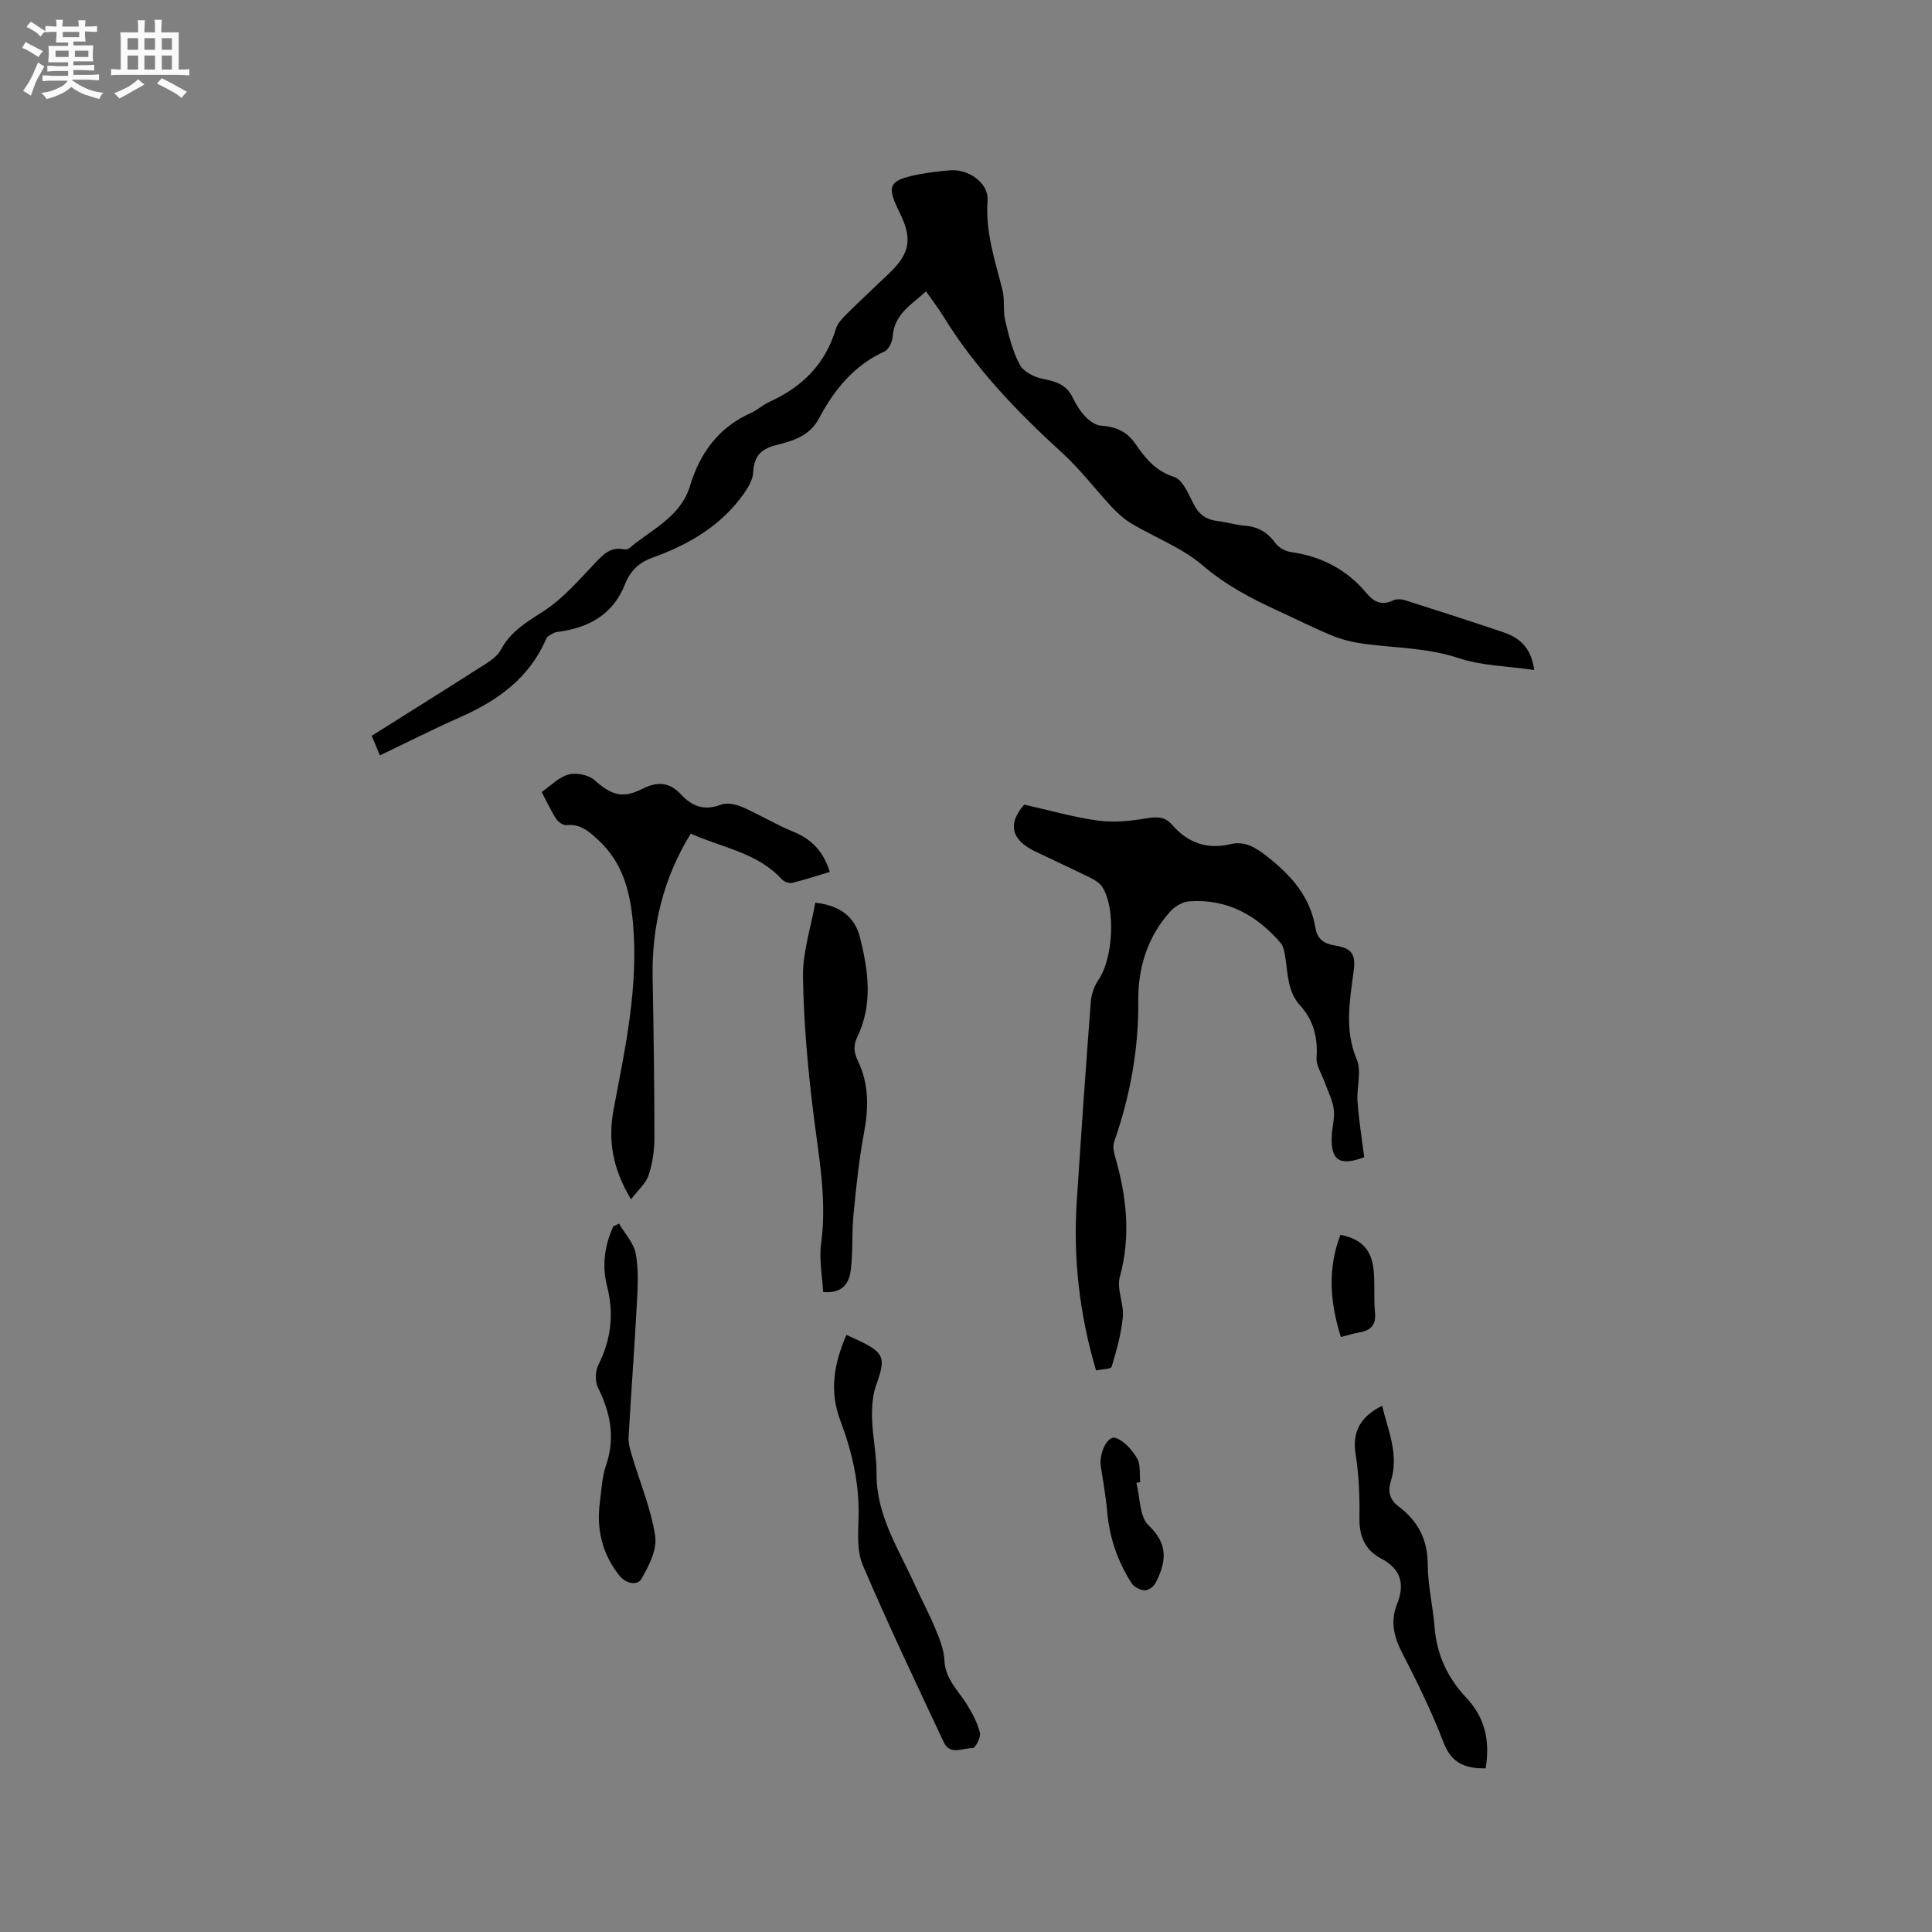
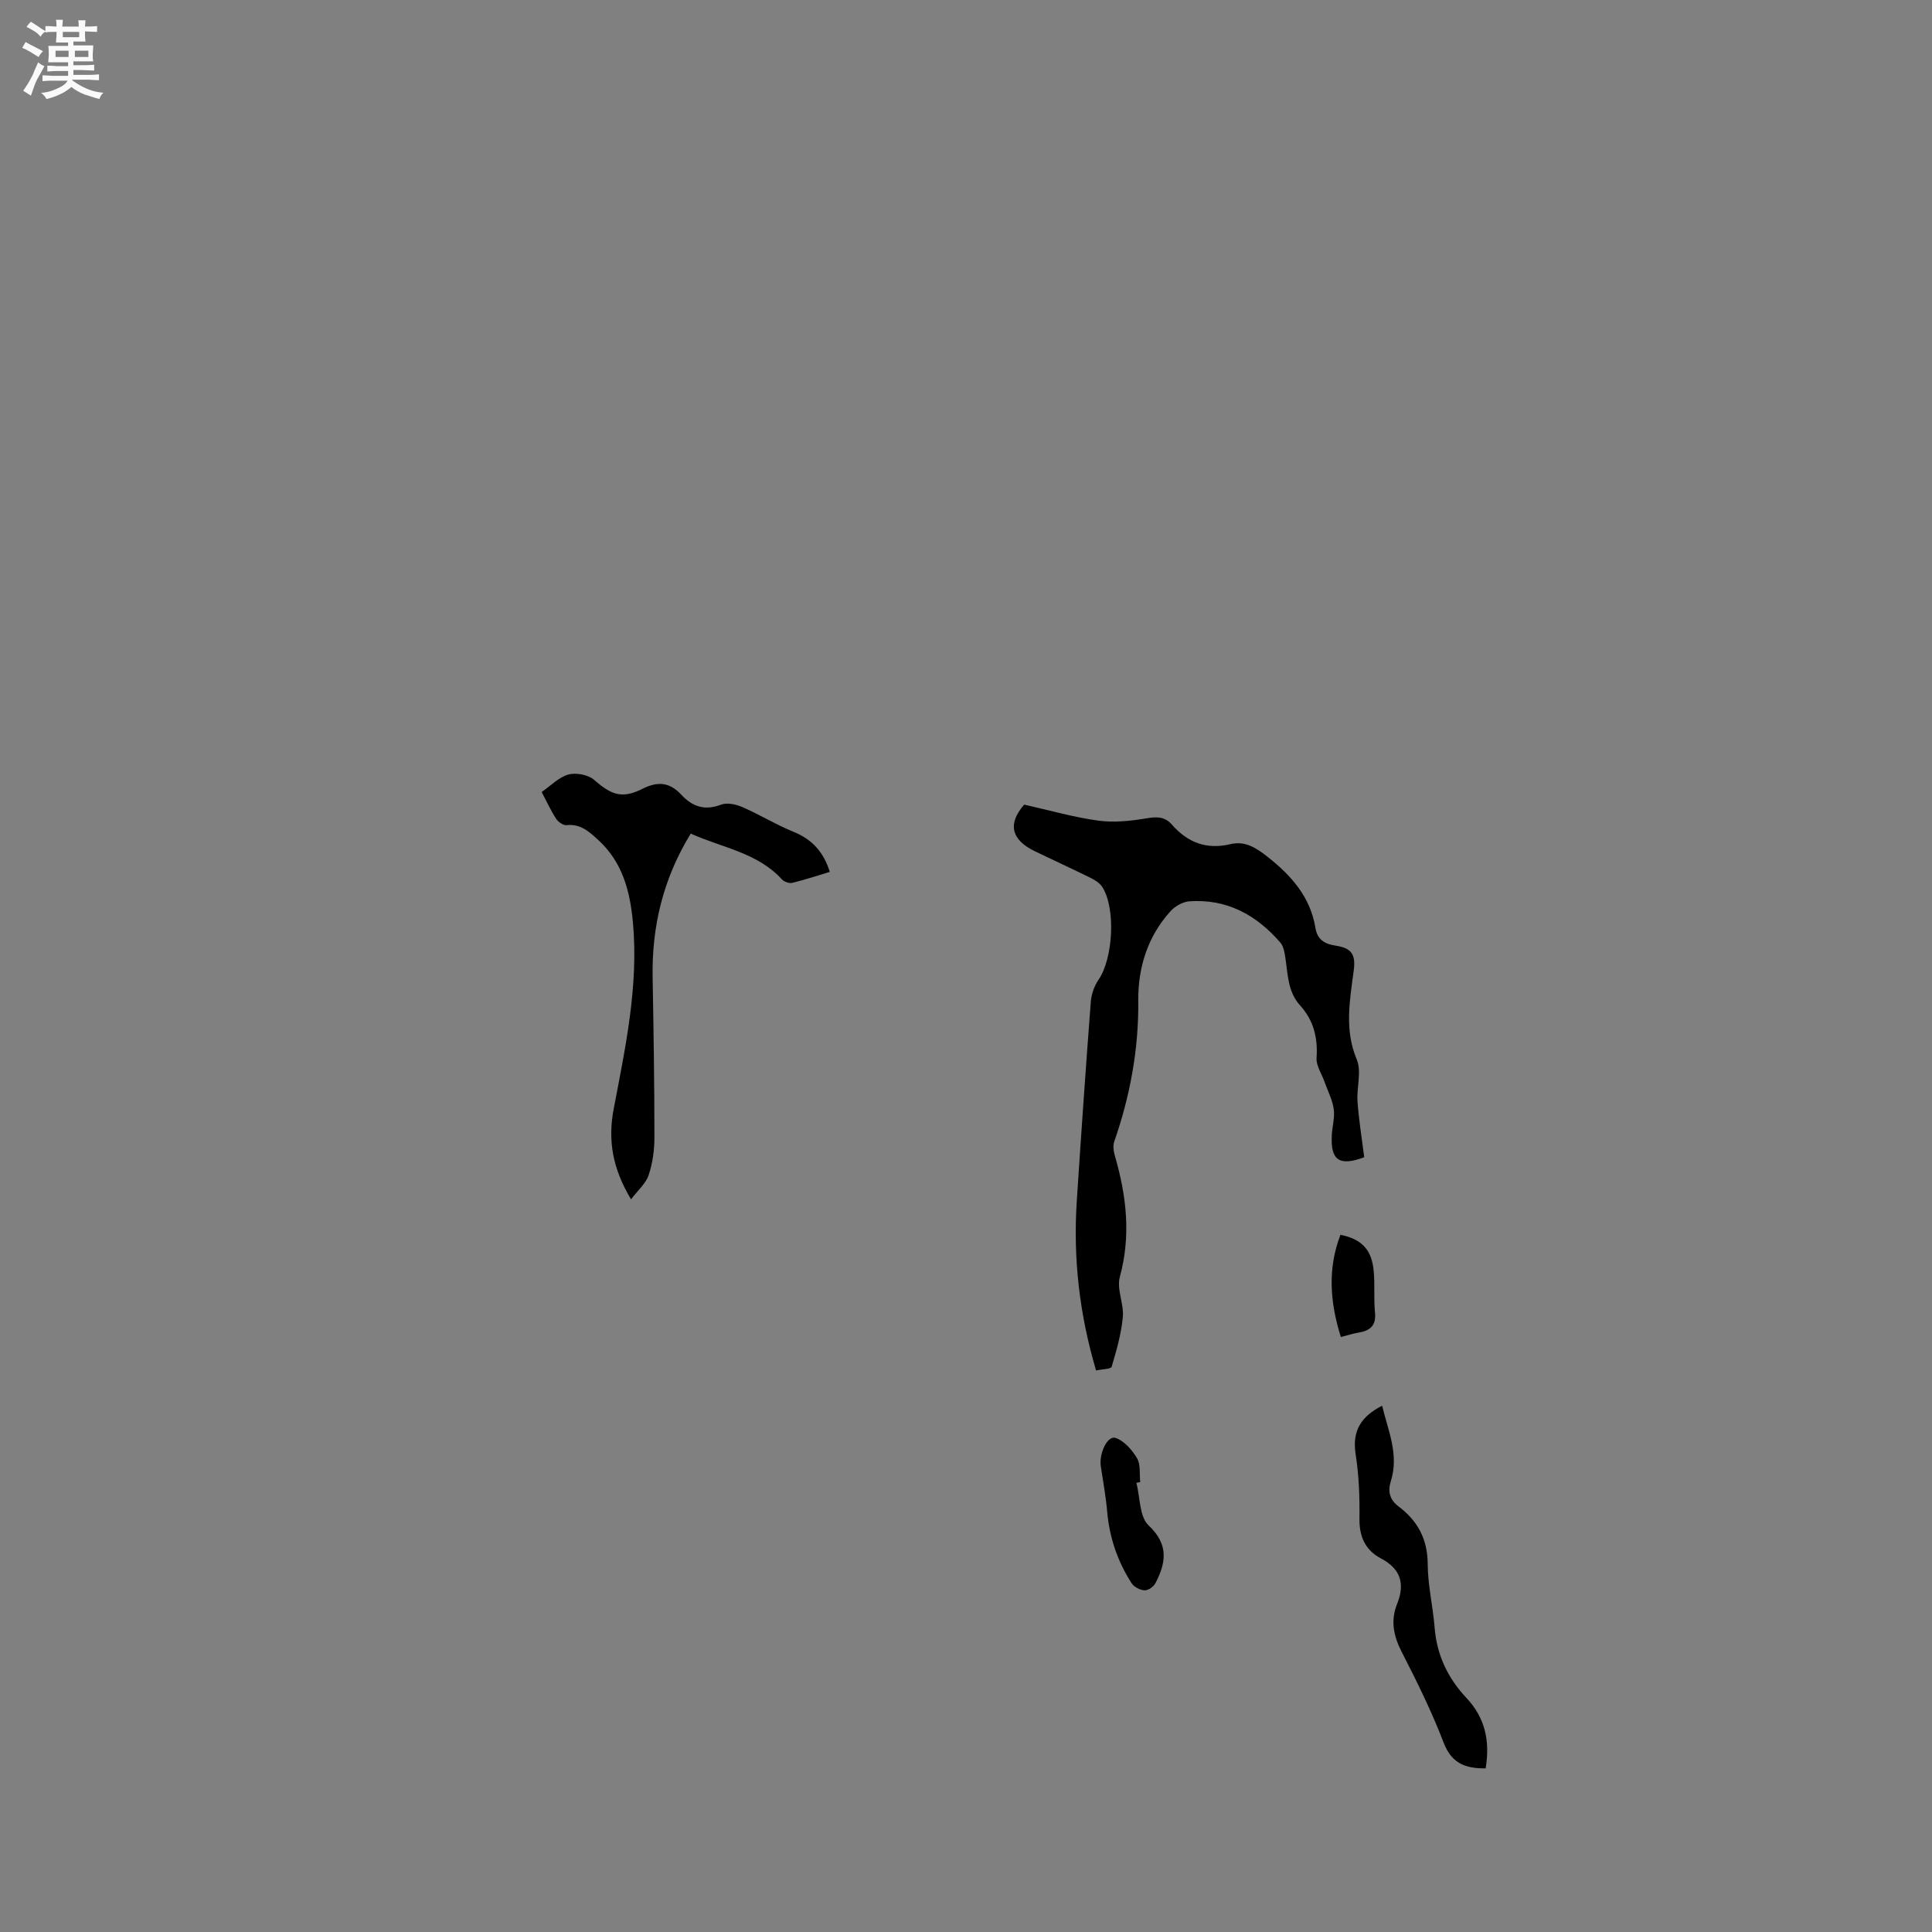
<svg xmlns="http://www.w3.org/2000/svg" enable-background="new 0 0 400 400" viewBox="0 0 400 400">
  <rect x="0" y="0" width="400" height="400" fill="#808080" stroke="none" />
  <path d="m6.8 9.5c.6.3 1.3.7 2.1 1.1-.4.4-.7.8-.9 1.2-.7-.4-1.3-.8-1.8-1.1s-1.1-.6-1.6-.8c.2-.4.5-.8.7-1.2.4.2.8.5 1.5.8zm.9 6.9c-.3.6-.5 1.1-.7 1.7s-.4 1.1-.6 1.7c-.6-.4-1.1-.7-1.6-1 .7-1 1.2-1.8 1.5-2.4.3-.5.6-1.1.8-1.7.3-.6.5-1.2.8-1.8.3.3.8.6 1.3.8-.7 1.3-1.2 2.2-1.5 2.7zm.1-11c.4.3 1 .7 1.7 1.1-.5.2-.8.6-1.1 1.1-.5-.6-1-1-1.4-1.2s-.9-.6-1.5-.8c.2-.4.5-.7.9-1.1.5.3.9.6 1.4.9zm10.5 13.1c1 .4 2 .6 3.1.7-.4.4-.7.8-.8 1.3-.9-.2-1.9-.6-3-.9-1-.4-2-.9-2.8-1.6-.5.4-1.1.9-1.9 1.3s-1.9.9-3.3 1.2c-.1-.3-.5-.8-1.1-1.3 1 0 2.1-.3 3.2-.8 1.2-.5 1.9-1 2.3-1.7h-3.2c-.4 0-1 0-2 .1v-1.2c1 0 1.7.1 2 .1h3.3v-1h-2.3c-.2 0-.9 0-2 .1v-1.2c1.2 0 1.9.1 2 .1h2.3v-.8h-4.1c0-.7.1-1.2.1-1.6 0-.5 0-1.1-.1-1.8h4.1v-.7h-2.5c0-.6.1-1.1.1-1.6v-.6h-.5c-.4 0-1 0-1.8.1v-1.3c1.2 0 1.9.1 2.1.1h.2c0-.3 0-.8-.1-1.4h1.4c0 .6-.1 1-.1 1.4h3.4c0-.4 0-.8-.1-1.3h1.5c0 .4-.1.9-.1 1.3.7 0 1.5 0 2.5-.1v1.2c-1 0-1.8-.1-2.5-.1v.6c0 .3 0 .8.1 1.5h-2.5v.8h4.1c0 .7-.1 1.3-.1 1.8s0 1 .1 1.5h-4.1v.8h1.4c.8 0 1.8 0 2.9-.1v1.2c-1 0-1.9-.1-2.8-.1h-1.5v1h3.2c.3 0 1 0 2.1-.1v1.2c-1.1 0-1.8-.1-2.1-.1h-3.4l-.1.1c1.4 1 2.4 1.5 3.4 1.9zm-4.1-6.7v-1.3h-2.7v1.3zm2.2-4.1v-1.1h-3.4v1.1zm1.9 4.1v-1.3h-2.8v1.3z" fill="#fafafb" />
-   <path d="m37 6.7v2.3 5.4c1 0 1.8 0 2.2-.1v1.3c-.6 0-1.5-.1-2.5-.1h-11.9c-.7 0-1.3 0-1.8.1v-1.3c.5 0 1.1.1 2 .1v-5.2c0-1 0-1.8-.1-2.5h3.7c0-1.3 0-2.1-.1-2.5h1.5c0 .4-.1 1.3-.1 2.5h2.2c0-1.2 0-2.1-.1-2.6h1.5c0 .4-.1 1.3-.1 2.6zm-12.3 13.7c-.3-.4-.7-.8-1.1-1.1 1.1-.4 2.1-.9 2.9-1.3.8-.5 1.5-1 2.1-1.6.4.4.9.8 1.3 1.1-2.5 1.4-4.2 2.4-5.2 2.9zm3.9-10.1v-2.4h-2.2v2.4zm0 4.1v-2.9h-2.2v2.9zm3.5-4.1v-2.4h-2.2v2.4zm0 4.1v-2.9h-2.2v2.9zm.4 2.9 1-1.1c.6.3 1.4.7 2.5 1.3s2 1.1 2.7 1.5c-.4.4-.8.8-1.1 1.3-.8-.8-2.5-1.7-5.1-3zm3.1-7v-2.4h-2.1v2.4zm0 4.1v-2.9h-2.1v2.9z" fill="#fafafb" />
  <g fill="#000001">
-     <path d="m317.64 138.71c-5.58-.81-10.88-.86-15.67-2.46-6.39-2.13-12.92-2.08-19.4-2.93-2.26-.3-4.56-.83-6.67-1.69-3.92-1.6-7.7-3.53-11.55-5.29-5.47-2.51-10.65-5.25-15.35-9.28-4.25-3.65-9.82-5.74-14.73-8.66-1.49-.89-2.84-2.11-4.04-3.38-3.47-3.71-6.55-7.83-10.29-11.23-9.29-8.47-17.93-17.43-24.56-28.19-1.05-1.71-2.28-3.3-3.66-5.28-2.98 2.75-6.58 4.68-6.9 9.35-.07 1.09-.81 2.69-1.69 3.09-6.32 2.88-10.42 7.94-13.52 13.79-2.04 3.84-5.53 4.73-9.05 5.64-3.13.81-4.47 2.4-4.62 5.63-.07 1.5-1.03 3.1-1.95 4.4-4.7 6.66-11.42 10.54-18.9 13.24-2.78 1-4.59 2.7-5.67 5.46-2.5 6.37-7.63 9.13-14.12 9.93-.65.08-1.27.55-1.85.92-.24.15-.37.51-.5.8-3.53 7.94-10.01 12.53-17.68 15.92-5.49 2.43-10.86 5.15-16.62 7.9-.71-1.7-1.17-2.8-1.69-4.05 7.99-5.03 15.8-9.91 23.56-14.87 1.21-.78 2.55-1.74 3.19-2.95 2.03-3.86 5.45-5.79 8.96-8.07 3.97-2.59 7.2-6.38 10.53-9.87 1.68-1.76 3.17-3.38 5.86-2.87.39.07.95.03 1.22-.2 4.59-3.92 10.62-6.42 12.59-12.94 2.05-6.79 5.93-12.11 12.62-15.08 1.34-.6 2.47-1.68 3.81-2.29 6.79-3.06 11.59-7.84 13.76-15.12.34-1.13 1.32-2.15 2.2-3.03 2.86-2.84 5.82-5.58 8.73-8.36 4.46-4.26 4.98-7.22 2.22-12.78-2.72-5.48-2.2-6.57 3.88-7.78 2.18-.43 4.4-.68 6.61-.87 3.75-.32 8.02 2.59 7.76 6.23-.47 6.54 1.55 12.45 3.09 18.56.51 2.02.08 4.27.56 6.3.75 3.14 1.53 6.38 3.04 9.19.78 1.46 3.06 2.58 4.84 2.92 2.66.51 4.81 1.2 6.07 3.8.69 1.42 1.54 2.83 2.62 3.96.85.89 2.11 1.83 3.25 1.91 3.03.22 5.34 1.12 7.17 3.8 1.99 2.91 4.14 5.58 7.99 6.82 1.82.58 3.02 3.64 4.12 5.77 1.1 2.12 2.65 3.09 4.91 3.36 1.89.23 3.74.81 5.63.96 2.74.21 4.71 1.4 6.33 3.62.66.91 2 1.66 3.13 1.82 6.34.9 11.63 3.61 15.73 8.55 1.49 1.8 3.15 2.61 5.48 1.48.66-.32 1.67-.29 2.4-.06 6.76 2.14 13.5 4.31 20.22 6.58 3.31 1.09 5.92 2.94 6.6 7.88z" />
    <path d="m282.45 239.59c-5.21 1.94-7.01.62-6.71-4.64.1-1.8.65-3.64.39-5.37-.29-1.95-1.27-3.8-1.94-5.7-.58-1.62-1.72-3.28-1.61-4.85.29-4.15-.61-7.78-3.38-10.83-2.66-2.92-2.54-6.59-3.11-10.11-.16-1-.36-2.18-.98-2.9-4.96-5.76-11.11-9.14-18.9-8.58-1.36.1-2.97 1.04-3.91 2.09-4.69 5.2-6.69 11.59-6.63 18.42.1 10.09-1.68 19.76-4.98 29.24-.31.88-.13 2.06.15 3 2.39 8.26 3.34 16.47 1.01 25.01-.69 2.52.87 5.57.62 8.3-.32 3.48-1.31 6.92-2.31 10.29-.15.51-1.99.51-3.23.78-3.47-11.71-4.77-23.31-3.99-35.14.9-13.74 1.85-27.48 2.9-41.21.12-1.56.72-3.27 1.61-4.56 3.02-4.42 3.6-14.84.74-19.23-.54-.82-1.56-1.43-2.49-1.89-3.79-1.87-7.64-3.63-11.45-5.47-5-2.43-5.61-5.75-2.2-9.65 5.28 1.18 10.28 2.63 15.39 3.32 3.28.44 6.75.05 10.04-.5 2.1-.35 3.71-.32 5.13 1.3 3.24 3.71 7.17 5.24 12.1 4.07 3.02-.72 5.24.66 7.66 2.56 4.98 3.93 8.92 8.33 9.98 14.79.38 2.33 1.81 3.29 4.09 3.64 3.44.52 4.27 1.83 3.83 5.21-.8 6.16-1.97 12.2.64 18.4 1.04 2.48-.07 5.8.15 8.71.27 3.79.89 7.56 1.39 11.5z" />
    <path d="m130.65 248.31c-3.86-6.43-4.83-12.26-3.58-18.79 2.42-12.67 5.15-25.36 3.98-38.42-.58-6.47-2.11-12.52-7.15-17.15-1.9-1.75-3.69-3.43-6.61-3.11-.68.07-1.72-.66-2.14-1.31-1.09-1.67-1.92-3.51-3-5.55 1.88-1.3 3.54-3.07 5.53-3.62 1.59-.44 4.1.04 5.33 1.11 3.52 3.06 5.73 4 9.97 1.86 3.27-1.65 5.69-1.36 8.1 1.23 2.26 2.44 4.83 3.33 8.2 2.04 1.25-.48 3.1-.08 4.42.5 3.59 1.56 6.95 3.64 10.57 5.11 3.83 1.55 6.24 4.15 7.53 8.31-2.56.77-5.15 1.63-7.79 2.27-.63.15-1.68-.24-2.14-.74-5.09-5.55-12.37-6.53-18.86-9.46-5.73 9.35-8.09 19.25-7.89 29.87.2 11.01.37 22.03.37 33.04 0 2.61-.37 5.34-1.2 7.8-.58 1.73-2.23 3.14-3.64 5.01z" />
-     <path d="m170.42 267.49c-.17-3.34-.86-6.76-.42-10.01 1.26-9.21-.51-18.13-1.62-27.17-1.15-9.33-1.99-18.75-2.13-28.14-.07-5.05 1.63-10.12 2.55-15.28 5.22.6 8.21 2.98 9.28 7.29 1.7 6.85 2.67 13.75-.58 20.49-.83 1.73-.76 3.17.13 5.01 2.29 4.73 2.23 9.72 1.25 14.89-1.05 5.57-1.62 11.24-2.17 16.88-.37 3.78-.1 7.62-.55 11.38-.31 2.77-1.68 5.06-5.74 4.66z" />
-     <path d="m175.24 276.37c1.03.47 1.8.82 2.56 1.18 5.31 2.51 5.61 3.63 3.64 9.1-.78 2.18-.96 4.69-.89 7.04.11 3.8.96 7.6.93 11.39-.07 8.71 4.62 15.68 7.98 23.15 1.35 2.99 2.92 5.88 4.17 8.91.87 2.11 1.81 4.37 1.9 6.59.16 3.89 2.82 6.22 4.64 9.13 1.15 1.84 2.2 3.84 2.72 5.91.23.92-.98 3.16-1.51 3.15-2.01-.02-4.7 1.55-5.98-1.2-5.7-12.16-11.49-24.3-16.76-36.65-1.26-2.94-.97-6.68-.88-10.04.18-6.92-1.36-13.48-3.75-19.84-2.33-6.1-1.38-11.8 1.23-17.82z" />
    <path d="m307.59 366.12c-4.25.05-7.07-1.06-8.71-5.34-2.45-6.41-5.51-12.6-8.65-18.72-1.71-3.32-2.37-6.51-.98-9.97 1.67-4.15.78-7.26-3.3-9.41-3.28-1.73-4.54-4.52-4.49-8.29.06-4.44-.1-8.94-.79-13.31-.77-4.85 1.15-7.84 5.48-10.04 1.24 5.15 3.54 10.12 1.81 15.61-.69 2.18-.22 3.88 1.63 5.27 3.93 2.96 5.97 6.74 6 11.87.02 4.42 1.09 8.82 1.44 13.25.45 5.65 2.77 10.45 6.55 14.46 3.93 4.19 4.93 8.94 4.01 14.62z" />
-     <path d="m128.17 253.34c1.2 2.07 3.06 4.03 3.46 6.25.61 3.37.41 6.94.22 10.41-.49 9.21-1.2 18.41-1.71 27.61-.07 1.31.38 2.7.77 3.99 1.63 5.48 3.9 10.84 4.74 16.43.42 2.8-1.31 6.23-2.88 8.9-.79 1.35-3.14 1.05-4.58-.78-3.56-4.53-4.74-9.61-3.98-15.22.34-2.52.43-5.15 1.25-7.51 1.99-5.73.92-10.93-1.67-16.17-.62-1.26-.55-3.38.09-4.65 2.65-5.28 3.27-10.59 1.8-16.33-1.07-4.2-.52-8.4 1.3-12.37.4-.19.8-.38 1.19-.56z" />
    <path d="m235.28 307.01c.78 3 .61 7 2.52 8.8 4.23 3.98 3.62 7.72 1.42 11.97-.37.72-1.5 1.51-2.24 1.48-.94-.05-2.19-.68-2.69-1.46-2.89-4.5-4.59-9.44-5.06-14.82-.27-3.15-.85-6.27-1.32-9.4-.4-2.67 1.38-6.43 3.05-5.87 1.79.59 3.44 2.49 4.46 4.22.77 1.31.47 3.26.65 4.92-.26.05-.52.1-.79.16z" />
    <path d="m277.61 276.82c-2.25-7.18-2.79-14.15-.08-21.17 4.44.91 6.5 3.1 6.89 7.58.25 2.84-.02 5.73.26 8.56.27 2.77-1.12 3.75-3.5 4.13-1.13.19-2.23.56-3.57.9z" />
  </g>
</svg>